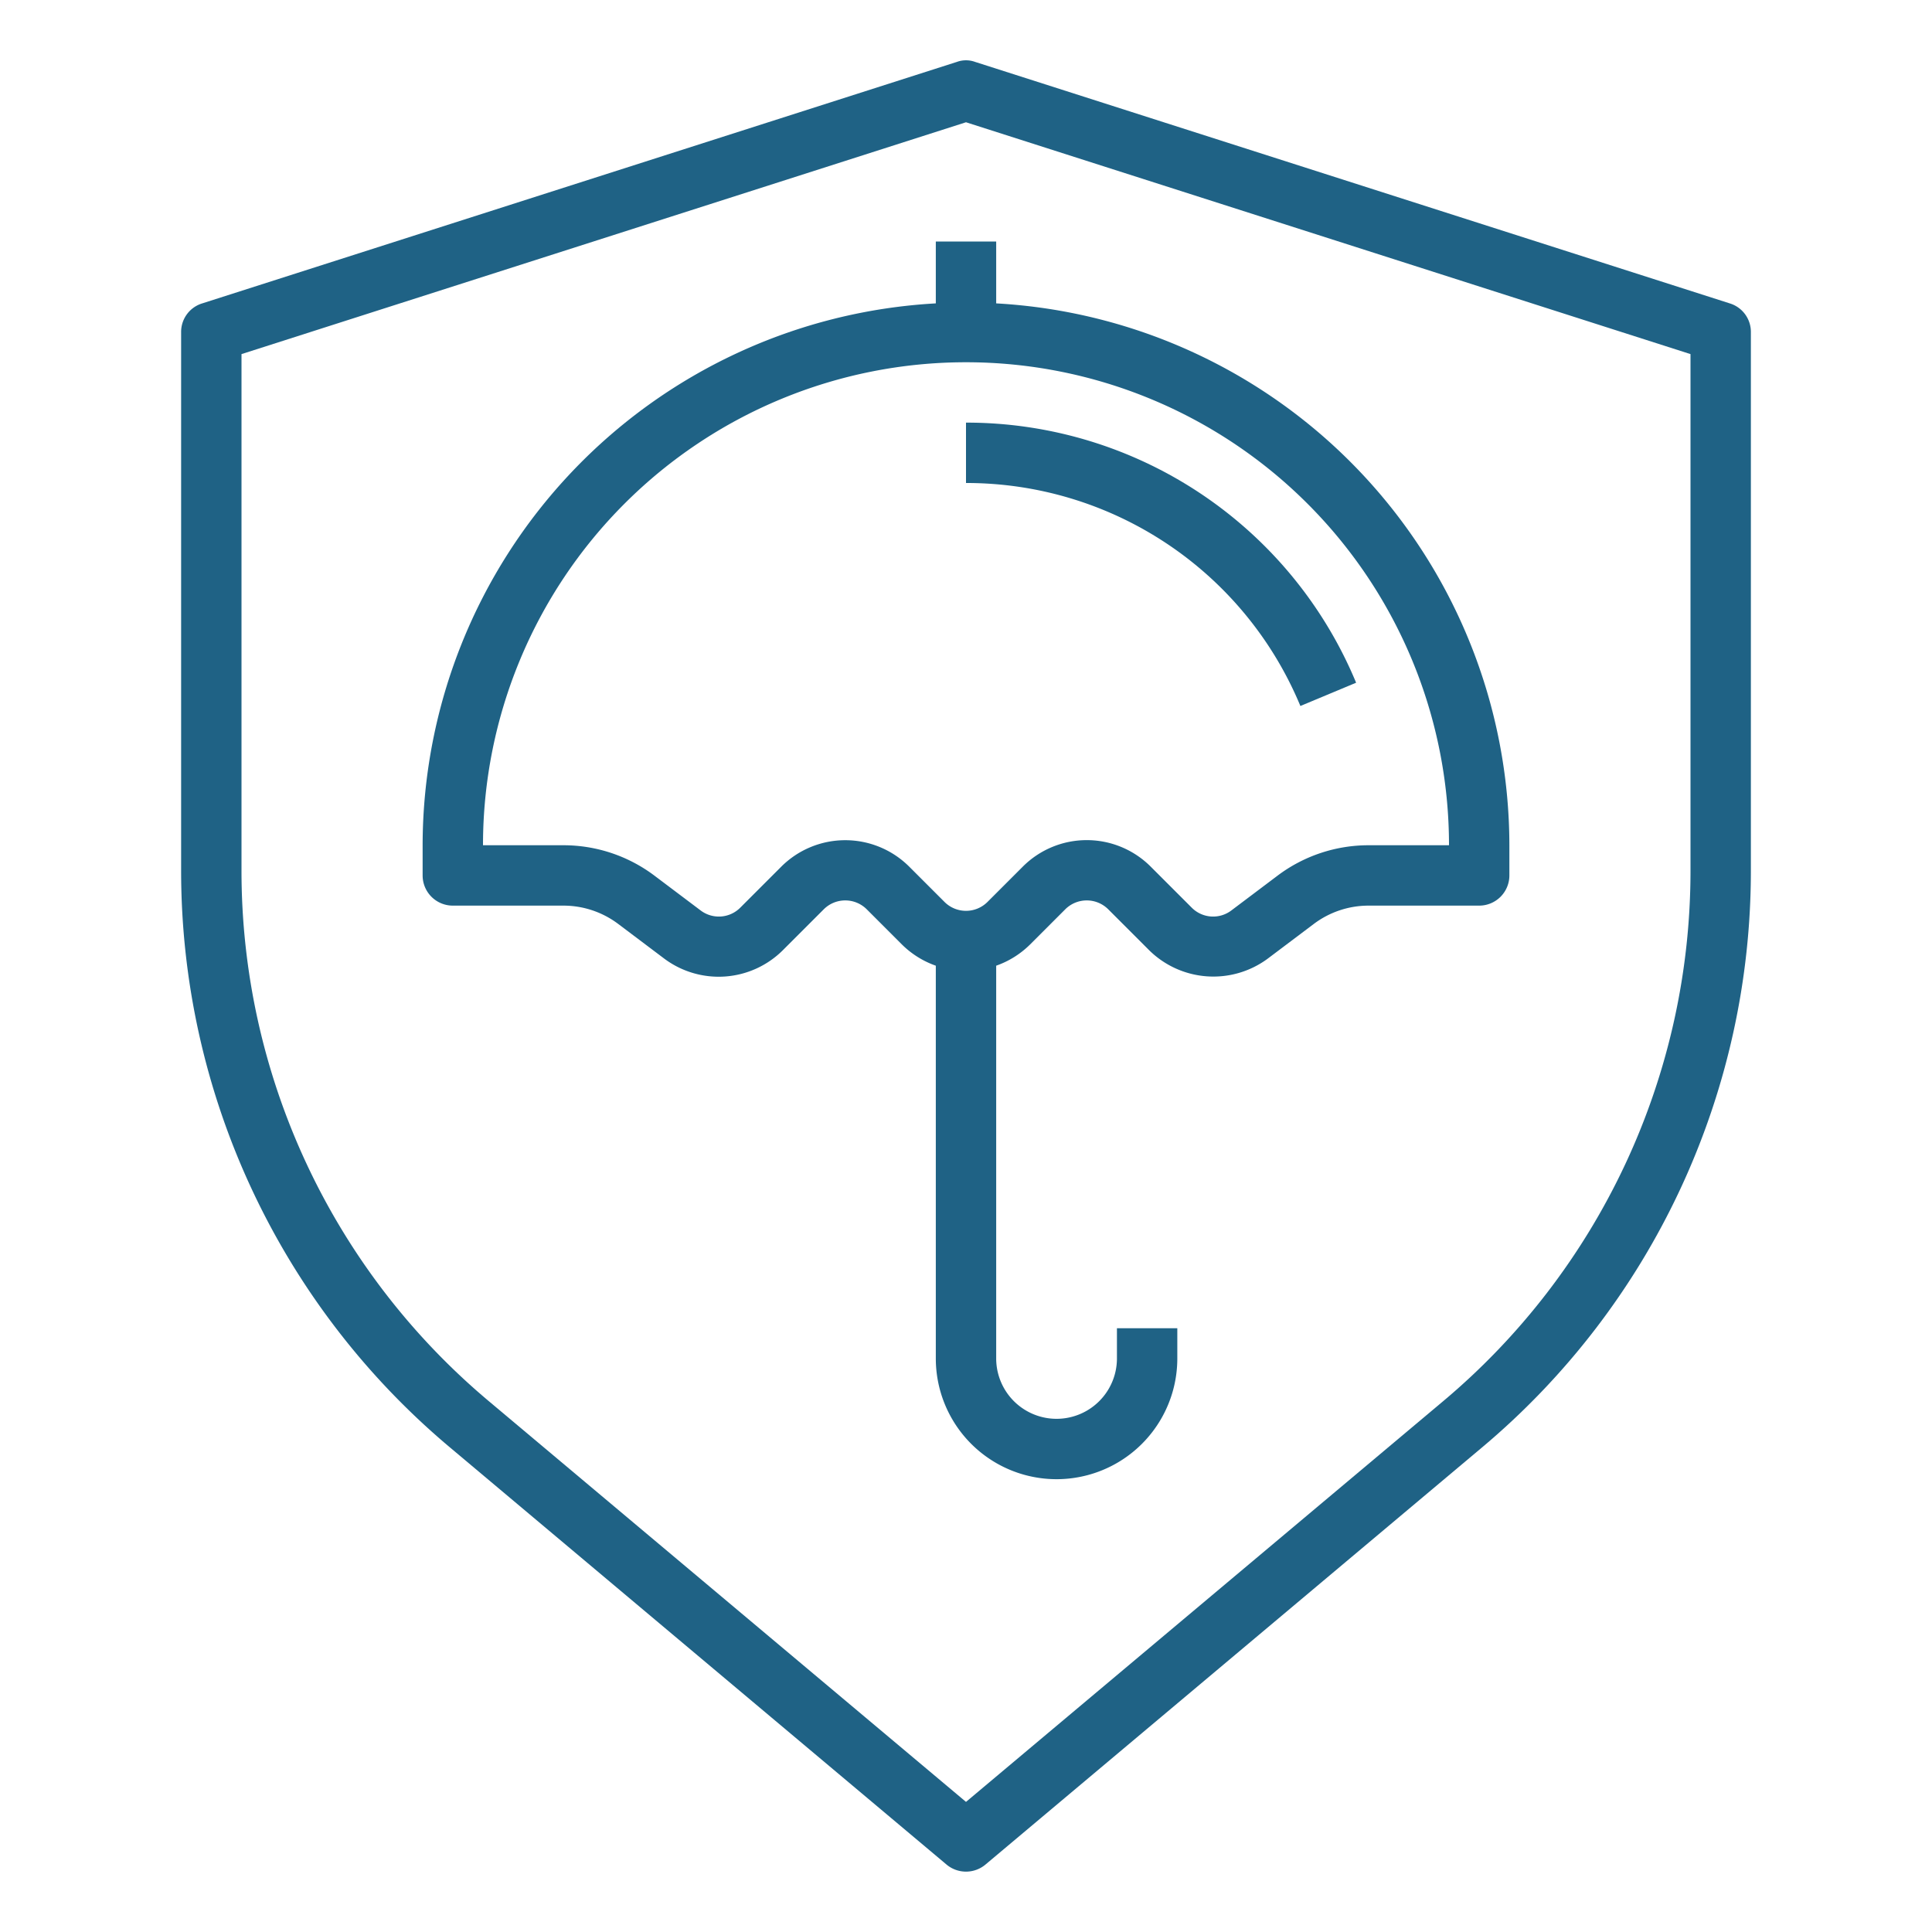
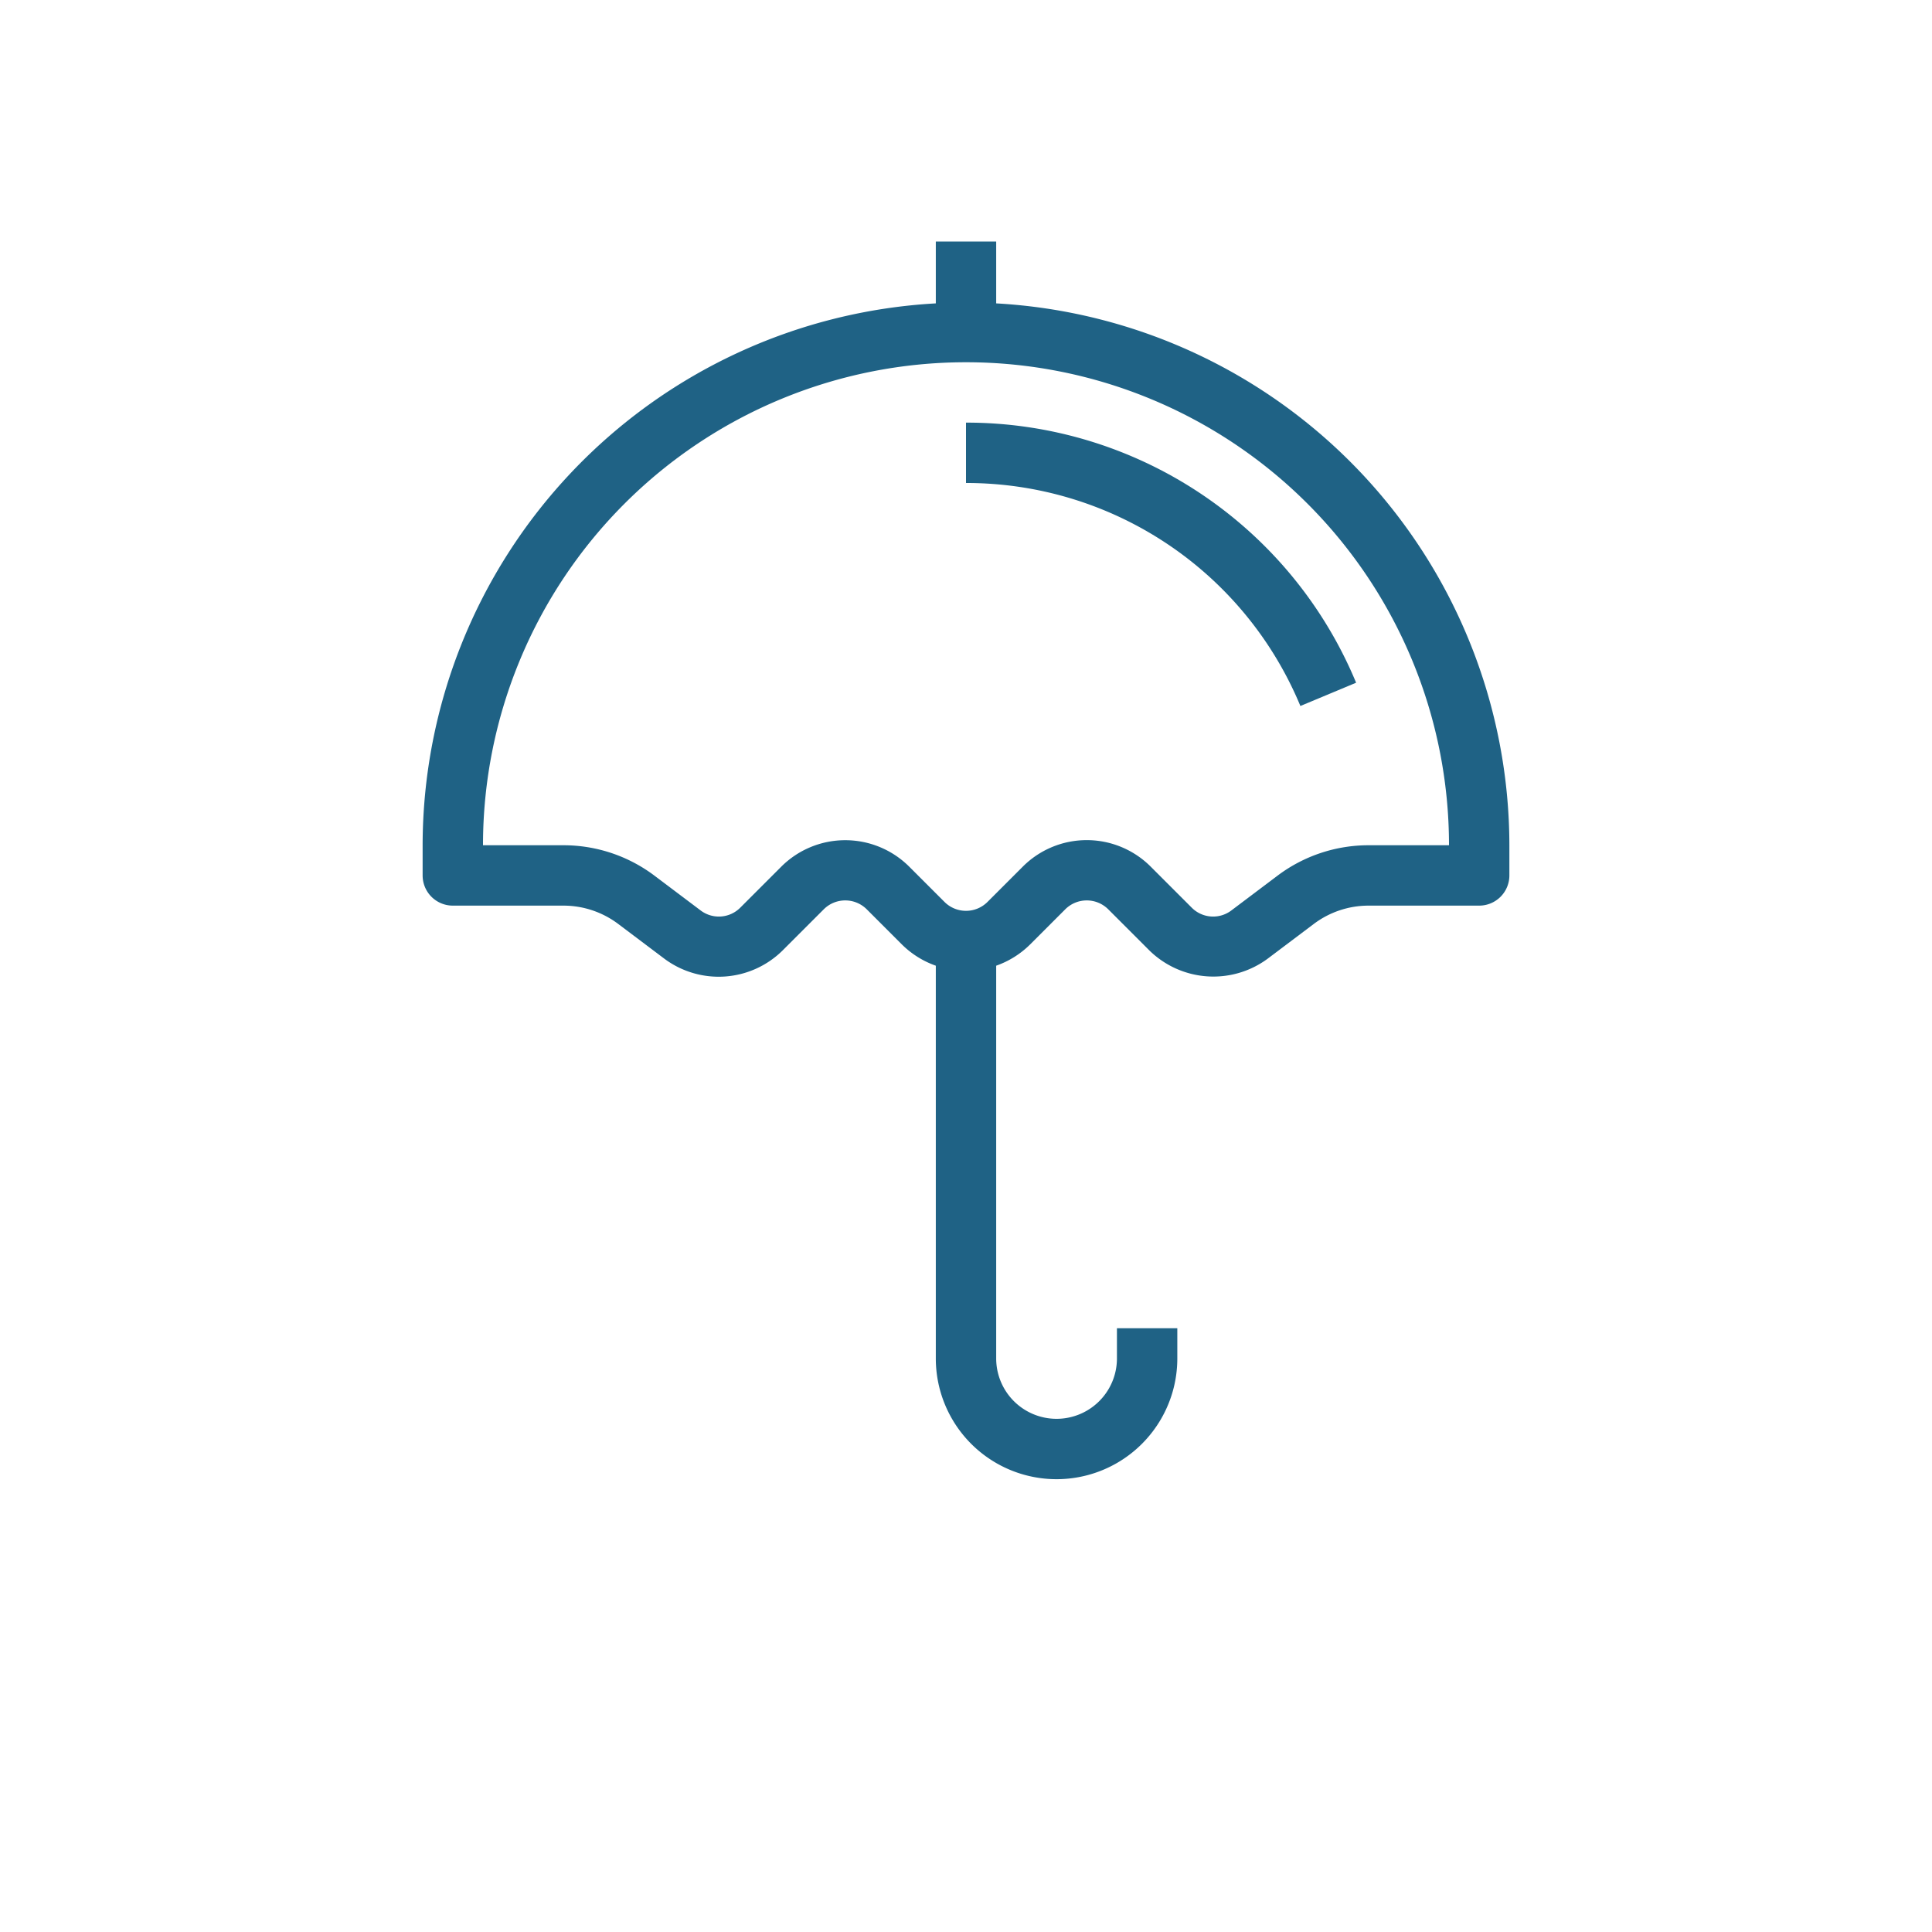
<svg xmlns="http://www.w3.org/2000/svg" xmlns:ns1="http://sodipodi.sourceforge.net/DTD/sodipodi-0.dtd" xmlns:ns2="http://www.inkscape.org/namespaces/inkscape" viewBox="0 0 64 64" width="512" height="512" version="1.1" id="svg9" ns1:docname="security.svg" ns2:version="0.92.2 5c3e80d, 2017-08-06">
  <defs id="defs13" />
  <ns1:namedview pagecolor="#ffffff" bordercolor="#666666" borderopacity="1" objecttolerance="10" gridtolerance="10" guidetolerance="10" ns2:pageopacity="0" ns2:pageshadow="2" ns2:window-width="1163" ns2:window-height="911" id="namedview11" showgrid="false" ns2:zoom="0.4609375" ns2:cx="256" ns2:cy="256" ns2:window-x="0" ns2:window-y="0" ns2:window-maximized="0" ns2:current-layer="svg9" />
  <g id="g831">
-     <path style="fill:#1f6285;fill-opacity:1" d="m 57.3,10.05 -25,-8 a 0.883,0.883 0 0 0 -0.6,0 l -25,8 A 0.987,0.987 0 0 0 6,11 v 17.82 a 24.937,24.937 0 0 0 8.92,19.14 l 16.44,13.81 a 1.005,1.005 0 0 0 1.28,0 L 49.08,47.96 A 24.937,24.937 0 0 0 58,28.82 V 11 A 0.987,0.987 0 0 0 57.3,10.05 Z M 56,28.82 A 22.935,22.935 0 0 1 47.79,46.43 L 32,59.69 16.21,46.43 A 22.935,22.935 0 0 1 8,28.82 V 11.73 l 24,-7.68 24,7.68 z" id="path2" ns2:connector-curvature="0" />
    <path style="fill:#1f6285;fill-opacity:1" d="m 32,16 a 11.979,11.979 0 0 1 11.077,7.387 l 1.846,-0.771 A 13.977,13.977 0 0 0 32,14 Z" id="path4" ns2:connector-curvature="0" />
    <path style="fill:#1f6285;fill-opacity:1" d="M 33,10.05 V 8 h -2 v 2.05 A 18,18 0 0 0 14,28 v 1 a 1,1 0 0 0 1,1 h 3.67 a 3.018,3.018 0 0 1 1.8,0.6 l 1.54,1.16 a 3.011,3.011 0 0 0 3.92,-0.28 l 1.36,-1.36 a 1.008,1.008 0 0 1 1.42,0 l 1.17,1.17 A 3.017,3.017 0 0 0 31,31.99 V 45 a 4,4 0 0 0 8,0 v -1 h -2 v 1 a 2,2 0 0 1 -4,0 V 31.99 a 3.017,3.017 0 0 0 1.12,-0.7 l 1.17,-1.17 a 1.008,1.008 0 0 1 1.42,0 l 1.36,1.36 a 3.028,3.028 0 0 0 3.92,0.28 L 43.53,30.6 A 3.018,3.018 0 0 1 45.33,30 H 49 a 1,1 0 0 0 1,-1 V 28 A 18,18 0 0 0 33,10.05 Z M 45.33,28 a 5.008,5.008 0 0 0 -3,1 l -1.54,1.16 a 1,1 0 0 1 -1.31,-0.09 l -1.36,-1.36 a 2.994,2.994 0 0 0 -4.24,0 l -1.17,1.17 a 1.008,1.008 0 0 1 -1.42,0 l -1.17,-1.17 a 3,3 0 0 0 -4.24,0 l -1.36,1.36 a 1,1 0 0 1 -1.31,0.09 L 21.67,29 a 5.008,5.008 0 0 0 -3,-1 H 16 a 16,16 0 0 1 32,0 z" id="path6" ns2:connector-curvature="0" />
  </g>
</svg>